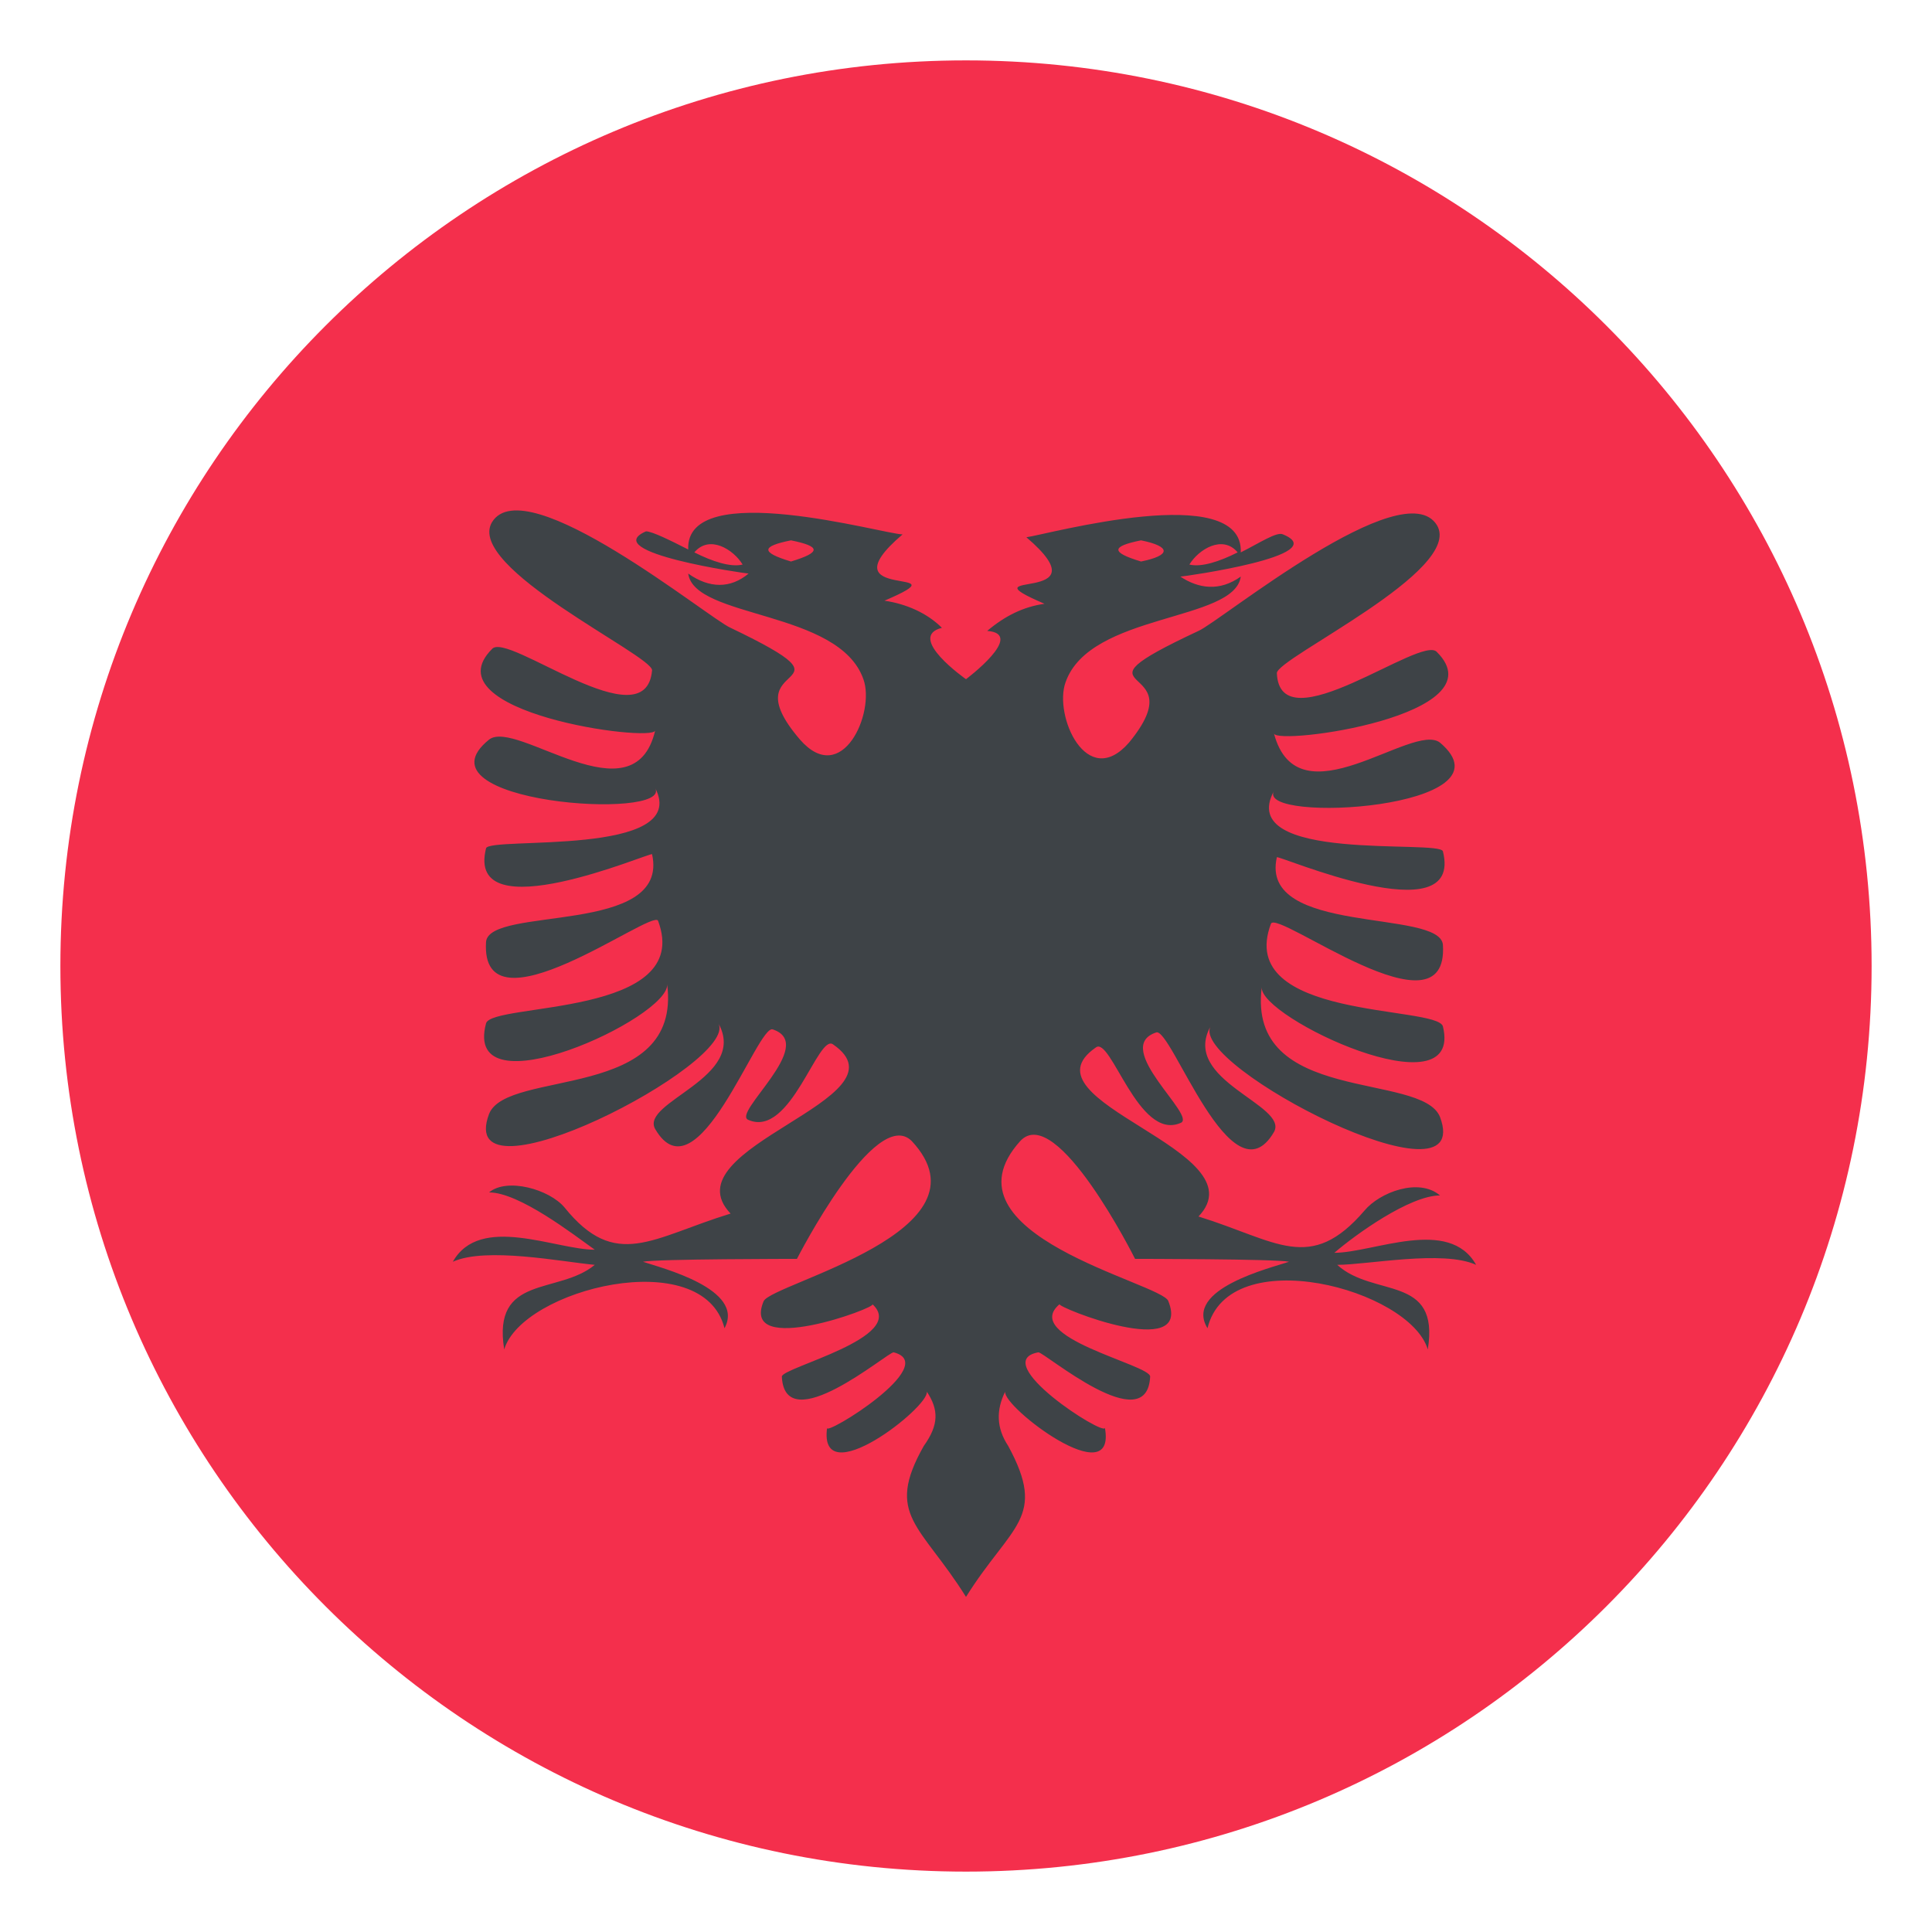
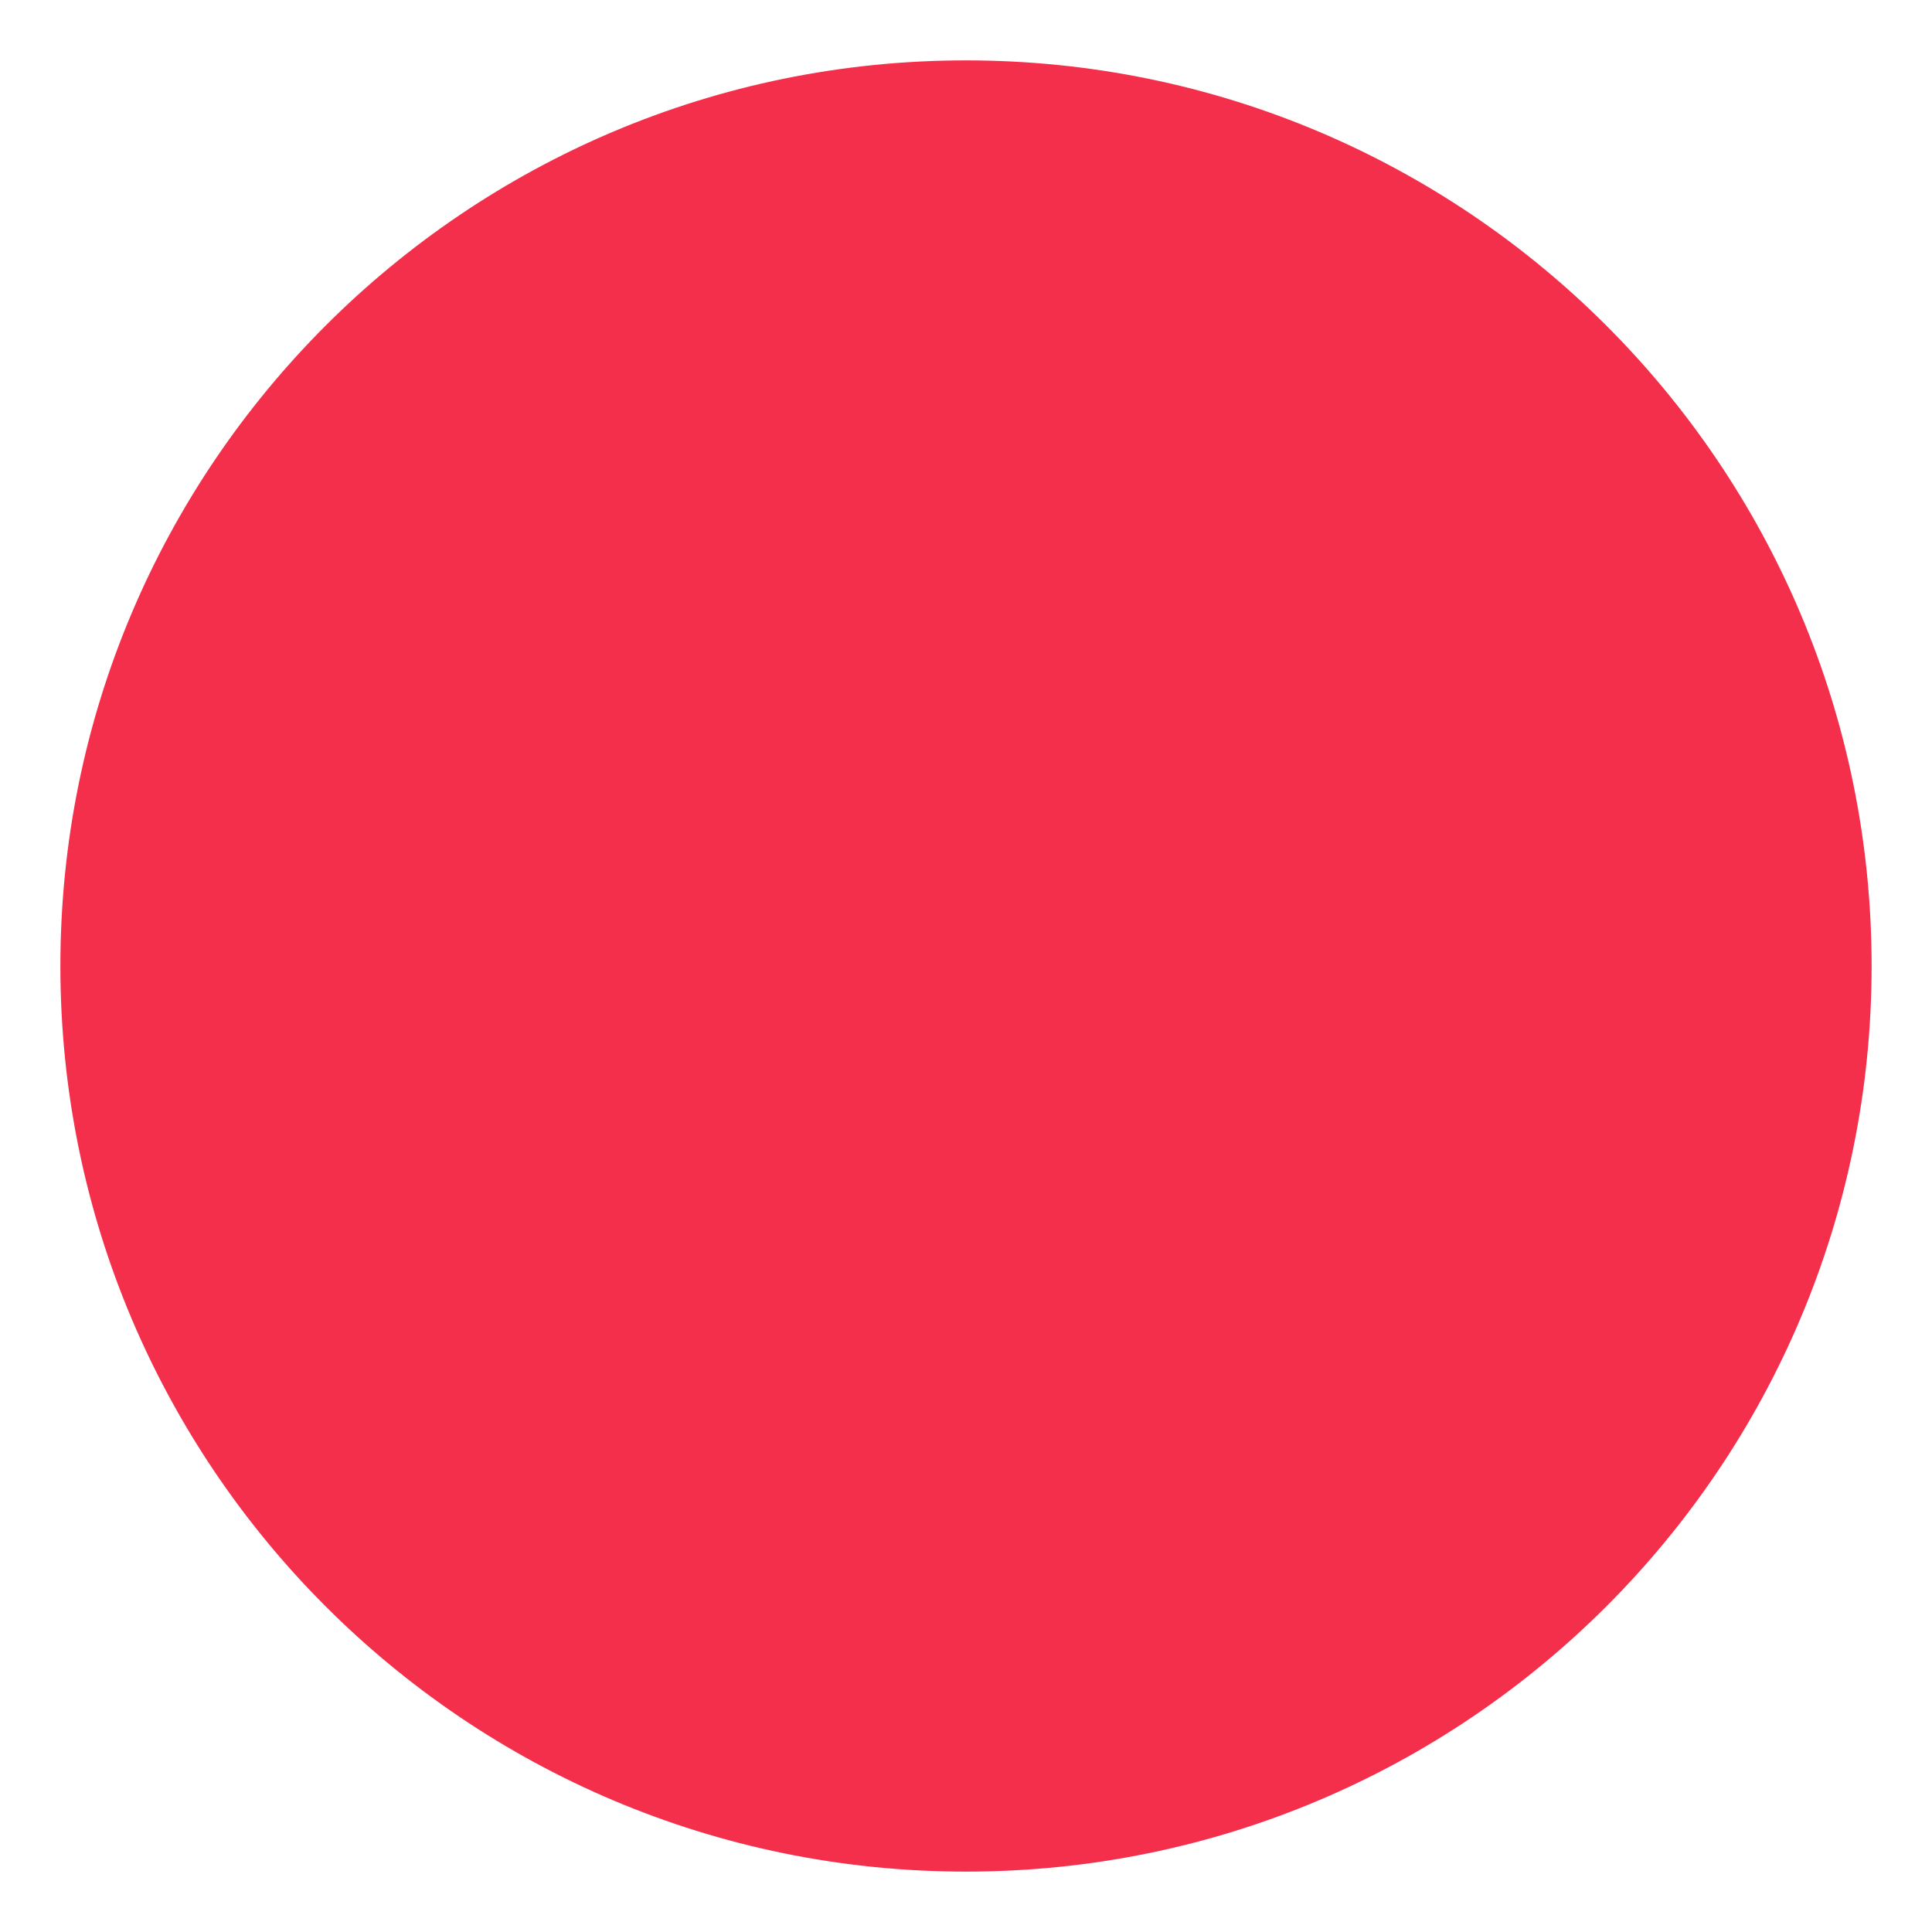
<svg xmlns="http://www.w3.org/2000/svg" width="47px" height="47px" viewBox="0 0 47 47" version="1.1">
  <g id="surface1">
    <path style=" stroke:none;fill-rule:nonzero;fill:rgb(95.686%,18.431%,29.804%);fill-opacity:1;" d="M 45.531 23.5 C 45.531 11.332 35.668 1.469 23.5 1.469 C 11.332 1.469 1.469 11.332 1.469 23.5 C 1.469 35.668 11.332 45.531 23.5 45.531 C 35.668 45.531 45.531 35.668 45.531 23.5 Z M 45.531 23.5 " />
-     <path style=" stroke:none;fill-rule:nonzero;fill:rgb(24.314%,26.275%,27.843%);fill-opacity:1;" d="M 35.91 30.77 C 35.25 29.594 33.414 30.477 32.461 30.477 C 32.973 30.035 34.297 29.082 35.031 29.082 C 34.516 28.641 33.562 29.008 33.195 29.449 C 31.871 30.992 31.062 30.184 29.156 29.594 C 30.695 27.98 24.75 26.805 26.656 25.484 C 27.023 25.188 27.688 27.758 28.715 27.32 C 29.156 27.172 27.023 25.484 28.125 25.117 C 28.492 24.969 29.961 29.301 30.992 27.539 C 31.359 26.879 28.715 26.289 29.449 24.969 C 28.934 25.922 35.91 29.523 35.031 27.172 C 34.59 26.07 30.328 26.879 30.695 24.016 C 30.625 24.75 35.617 27.098 35.102 24.969 C 34.957 24.453 30.035 24.82 30.918 22.473 C 31.062 22.105 35.25 25.336 35.102 22.984 C 35.031 22.105 30.625 22.766 31.062 20.855 C 31.062 20.781 35.617 22.766 35.102 20.711 C 35.031 20.414 30.035 21.004 30.992 19.242 C 30.551 20.047 36.938 19.68 35.031 18.066 C 34.367 17.551 31.578 20.047 30.992 17.844 C 31.062 18.141 36.5 17.406 34.957 15.863 C 34.59 15.422 31.137 18.141 31.062 16.375 C 31.062 16.008 35.617 13.879 34.957 12.777 C 34.148 11.457 29.668 15.129 29.156 15.348 C 25.703 16.965 29.156 16.008 27.465 18.066 C 26.438 19.242 25.629 17.406 25.922 16.598 C 26.512 14.906 30.035 15.129 30.184 14.027 C 29.668 14.395 29.156 14.32 28.715 14.027 C 28.789 14.027 32.461 13.512 31.211 13 C 31.062 12.926 30.625 13.219 30.184 13.438 C 30.258 11.676 25.484 13 24.969 13.07 C 26.953 14.762 23.352 13.805 25.41 14.688 C 24.895 14.762 24.453 14.98 24.016 15.348 C 24.969 15.422 23.5 16.523 23.5 16.523 C 23.5 16.523 22.031 15.496 22.914 15.273 C 22.547 14.906 22.031 14.688 21.516 14.613 C 23.574 13.734 19.977 14.688 21.957 13 C 21.516 13 16.672 11.602 16.742 13.367 C 16.305 13.145 15.863 12.926 15.715 12.926 C 14.539 13.438 18.141 13.953 18.211 13.953 C 17.773 14.32 17.258 14.32 16.742 13.953 C 16.891 15.055 20.414 14.836 21.004 16.523 C 21.297 17.332 20.488 19.168 19.461 17.992 C 17.699 15.938 21.148 16.891 17.773 15.273 C 17.258 15.055 12.777 11.383 11.969 12.703 C 11.309 13.805 15.863 15.938 15.863 16.305 C 15.715 18.066 12.336 15.348 11.969 15.789 C 10.43 17.332 15.863 18.066 15.938 17.773 C 15.422 19.977 12.559 17.477 11.898 17.992 C 9.988 19.535 16.375 19.977 15.938 19.168 C 16.816 20.855 11.898 20.344 11.824 20.637 C 11.309 22.691 15.863 20.711 15.863 20.781 C 16.305 22.766 11.898 22.031 11.824 22.914 C 11.676 25.262 15.863 22.105 16.008 22.398 C 16.891 24.75 11.969 24.383 11.824 24.895 C 11.234 27.098 16.305 24.75 16.23 23.941 C 16.598 26.805 12.336 25.996 11.898 27.098 C 11.016 29.449 17.992 25.852 17.477 24.895 C 18.211 26.219 15.57 26.805 15.938 27.465 C 16.965 29.227 18.434 24.895 18.801 25.043 C 19.902 25.41 17.773 27.098 18.211 27.246 C 19.242 27.688 19.902 25.117 20.27 25.41 C 22.18 26.73 16.23 27.906 17.773 29.523 C 15.863 30.109 14.98 30.918 13.734 29.375 C 13.367 28.934 12.336 28.641 11.898 29.008 C 12.633 29.008 13.953 30.035 14.469 30.402 C 13.512 30.402 11.676 29.523 11.016 30.695 C 11.824 30.328 13.66 30.695 14.469 30.77 C 13.586 31.504 11.969 30.992 12.266 32.828 C 12.703 31.359 17.109 30.258 17.625 32.312 C 18.141 31.359 16.082 30.844 15.641 30.695 C 15.938 30.625 19.387 30.625 19.387 30.625 C 19.387 30.625 21.297 26.879 22.18 27.758 C 24.234 29.961 18.801 31.211 18.578 31.652 C 17.992 33.047 21.371 31.797 21.223 31.727 C 22.105 32.531 19.02 33.266 19.02 33.488 C 19.094 35.031 21.59 32.898 21.738 32.898 C 22.914 33.195 20.047 34.957 20.121 34.734 C 19.902 36.352 22.617 34.223 22.547 33.855 C 22.84 34.297 22.84 34.664 22.473 35.176 C 21.516 36.867 22.398 37.086 23.5 38.848 C 24.602 37.086 25.484 36.938 24.527 35.176 C 24.234 34.734 24.234 34.297 24.453 33.855 C 24.383 34.223 27.172 36.352 26.879 34.734 C 26.879 34.957 24.016 33.121 25.262 32.898 C 25.41 32.898 27.906 35.031 27.98 33.488 C 27.98 33.195 24.82 32.531 25.777 31.727 C 25.703 31.797 29.008 33.121 28.422 31.652 C 28.273 31.211 22.766 30.035 24.82 27.758 C 25.703 26.805 27.613 30.625 27.613 30.625 C 27.613 30.625 31.062 30.625 31.359 30.695 C 30.918 30.844 28.789 31.359 29.375 32.312 C 29.891 30.184 34.297 31.359 34.734 32.828 C 35.031 30.992 33.414 31.578 32.531 30.77 C 33.266 30.77 35.102 30.402 35.91 30.77 M 30.109 13.438 C 29.668 13.66 29.227 13.805 28.934 13.734 C 29.156 13.367 29.742 13 30.109 13.438 M 27.758 13.145 C 28.492 13.293 28.492 13.512 27.758 13.66 C 27.023 13.438 27.023 13.293 27.758 13.145 M 16.891 13.438 C 17.258 13 17.844 13.367 18.066 13.734 C 17.773 13.805 17.332 13.66 16.891 13.438 M 19.242 13.66 C 18.508 13.438 18.508 13.293 19.242 13.145 C 19.977 13.293 19.977 13.438 19.242 13.66 " />
  </g>
  <style class="darkreader darkreader--fallback">html, body, body :not(iframe) {
    background-color: #181a1b !important;
    border-color: #776e62 !important;
    color: #e8e6e3 !important;
}
div[style*="background-color: rgb(135, 135, 135)"] {
    background-color: #878787 !important;
}</style>
</svg>